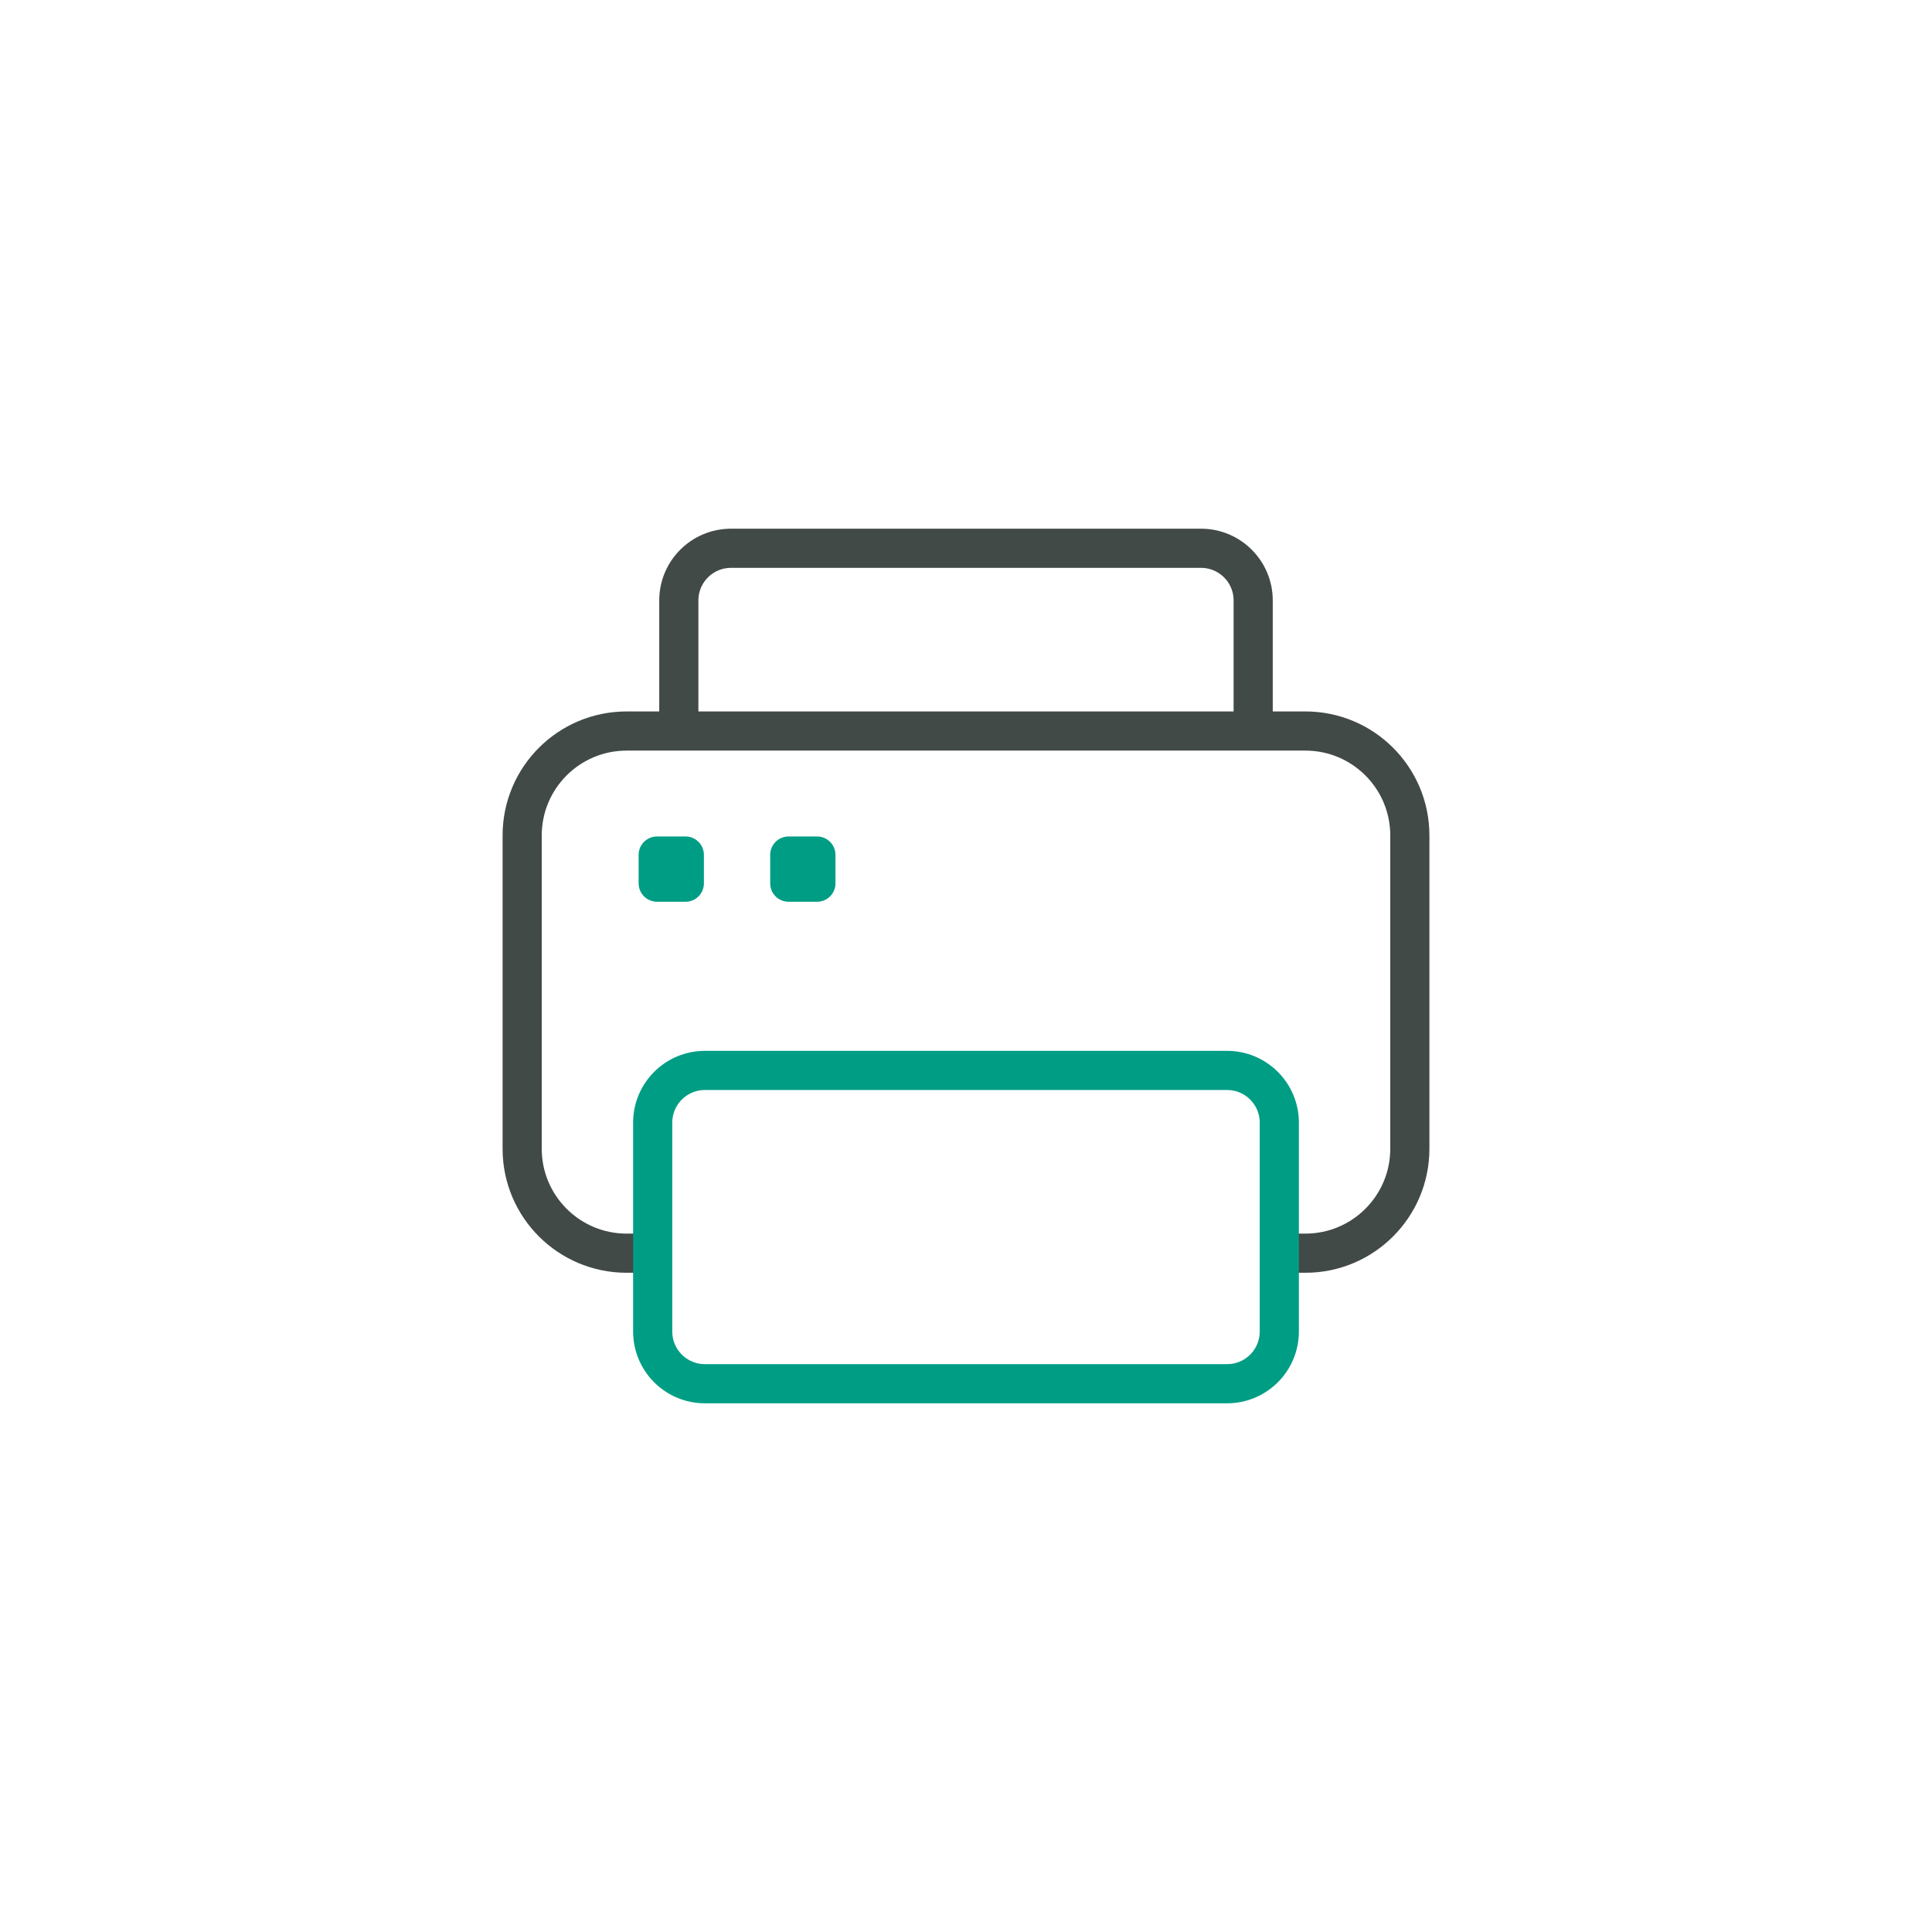
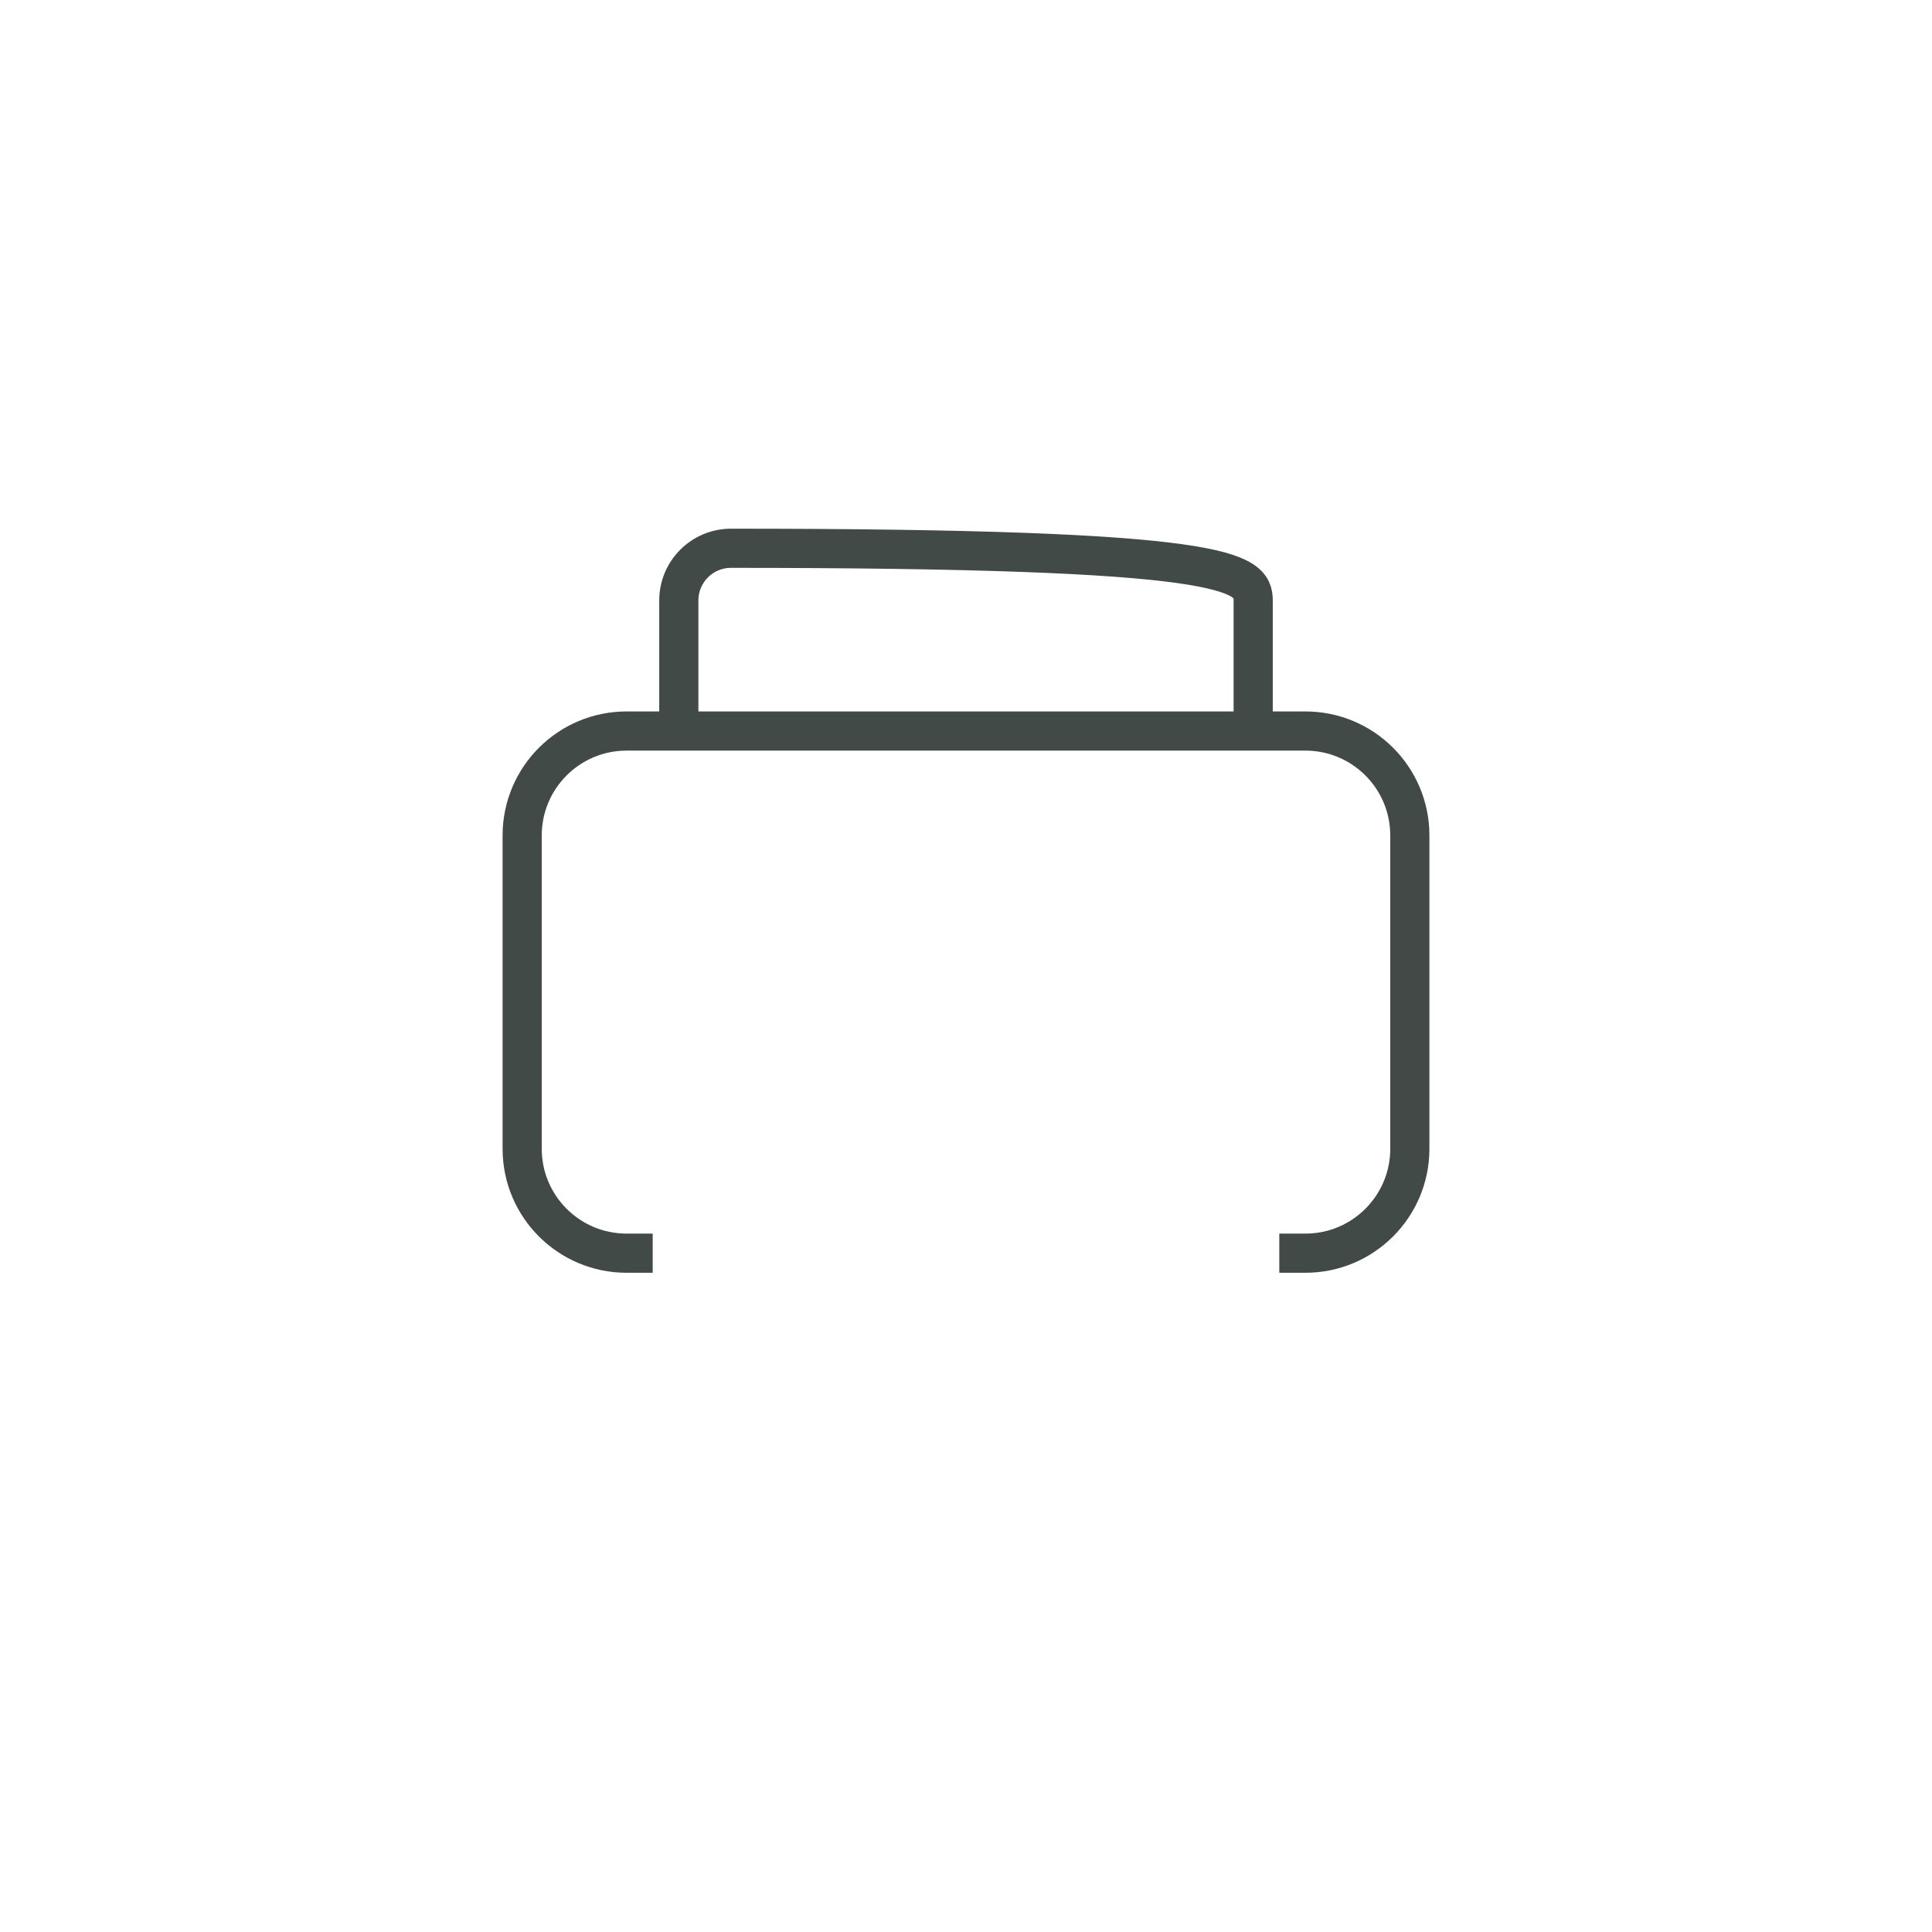
<svg xmlns="http://www.w3.org/2000/svg" width="74" height="74" viewBox="0 0 74 74" fill="none">
-   <path d="M26.258 32.039H25.164C24.776 32.039 24.461 32.354 24.461 32.742V33.836C24.461 34.224 24.776 34.539 25.164 34.539H26.258C26.646 34.539 26.961 34.224 26.961 33.836V32.742C26.961 32.354 26.646 32.039 26.258 32.039ZM31.297 32.039H30.203C29.815 32.039 29.5 32.354 29.5 32.742V33.836C29.5 34.224 29.815 34.539 30.203 34.539H31.297C31.685 34.539 32 34.224 32 33.836V32.742C32 32.354 31.685 32.039 31.297 32.039Z" fill="#009D85" />
  <path d="M25 48H24C21.791 48 20 46.209 20 44V32C20 29.791 21.791 28 24 28H50C52.209 28 54 29.791 54 32V44C54 46.209 52.209 48 50 48H49" stroke="#424A48" stroke-width="1.5" />
-   <path d="M25 51V43C25 41.895 25.895 41 27 41H47C48.105 41 49 41.895 49 43V51C49 52.105 48.105 53 47 53H27C25.895 53 25 52.105 25 51Z" stroke="#009D85" stroke-width="1.5" />
-   <path d="M26 28V23C26 21.895 26.895 21 28 21H46C47.105 21 48 21.895 48 23V28" stroke="#424A48" stroke-width="1.5" />
+   <path d="M26 28V23C26 21.895 26.895 21 28 21C47.105 21 48 21.895 48 23V28" stroke="#424A48" stroke-width="1.5" />
</svg>